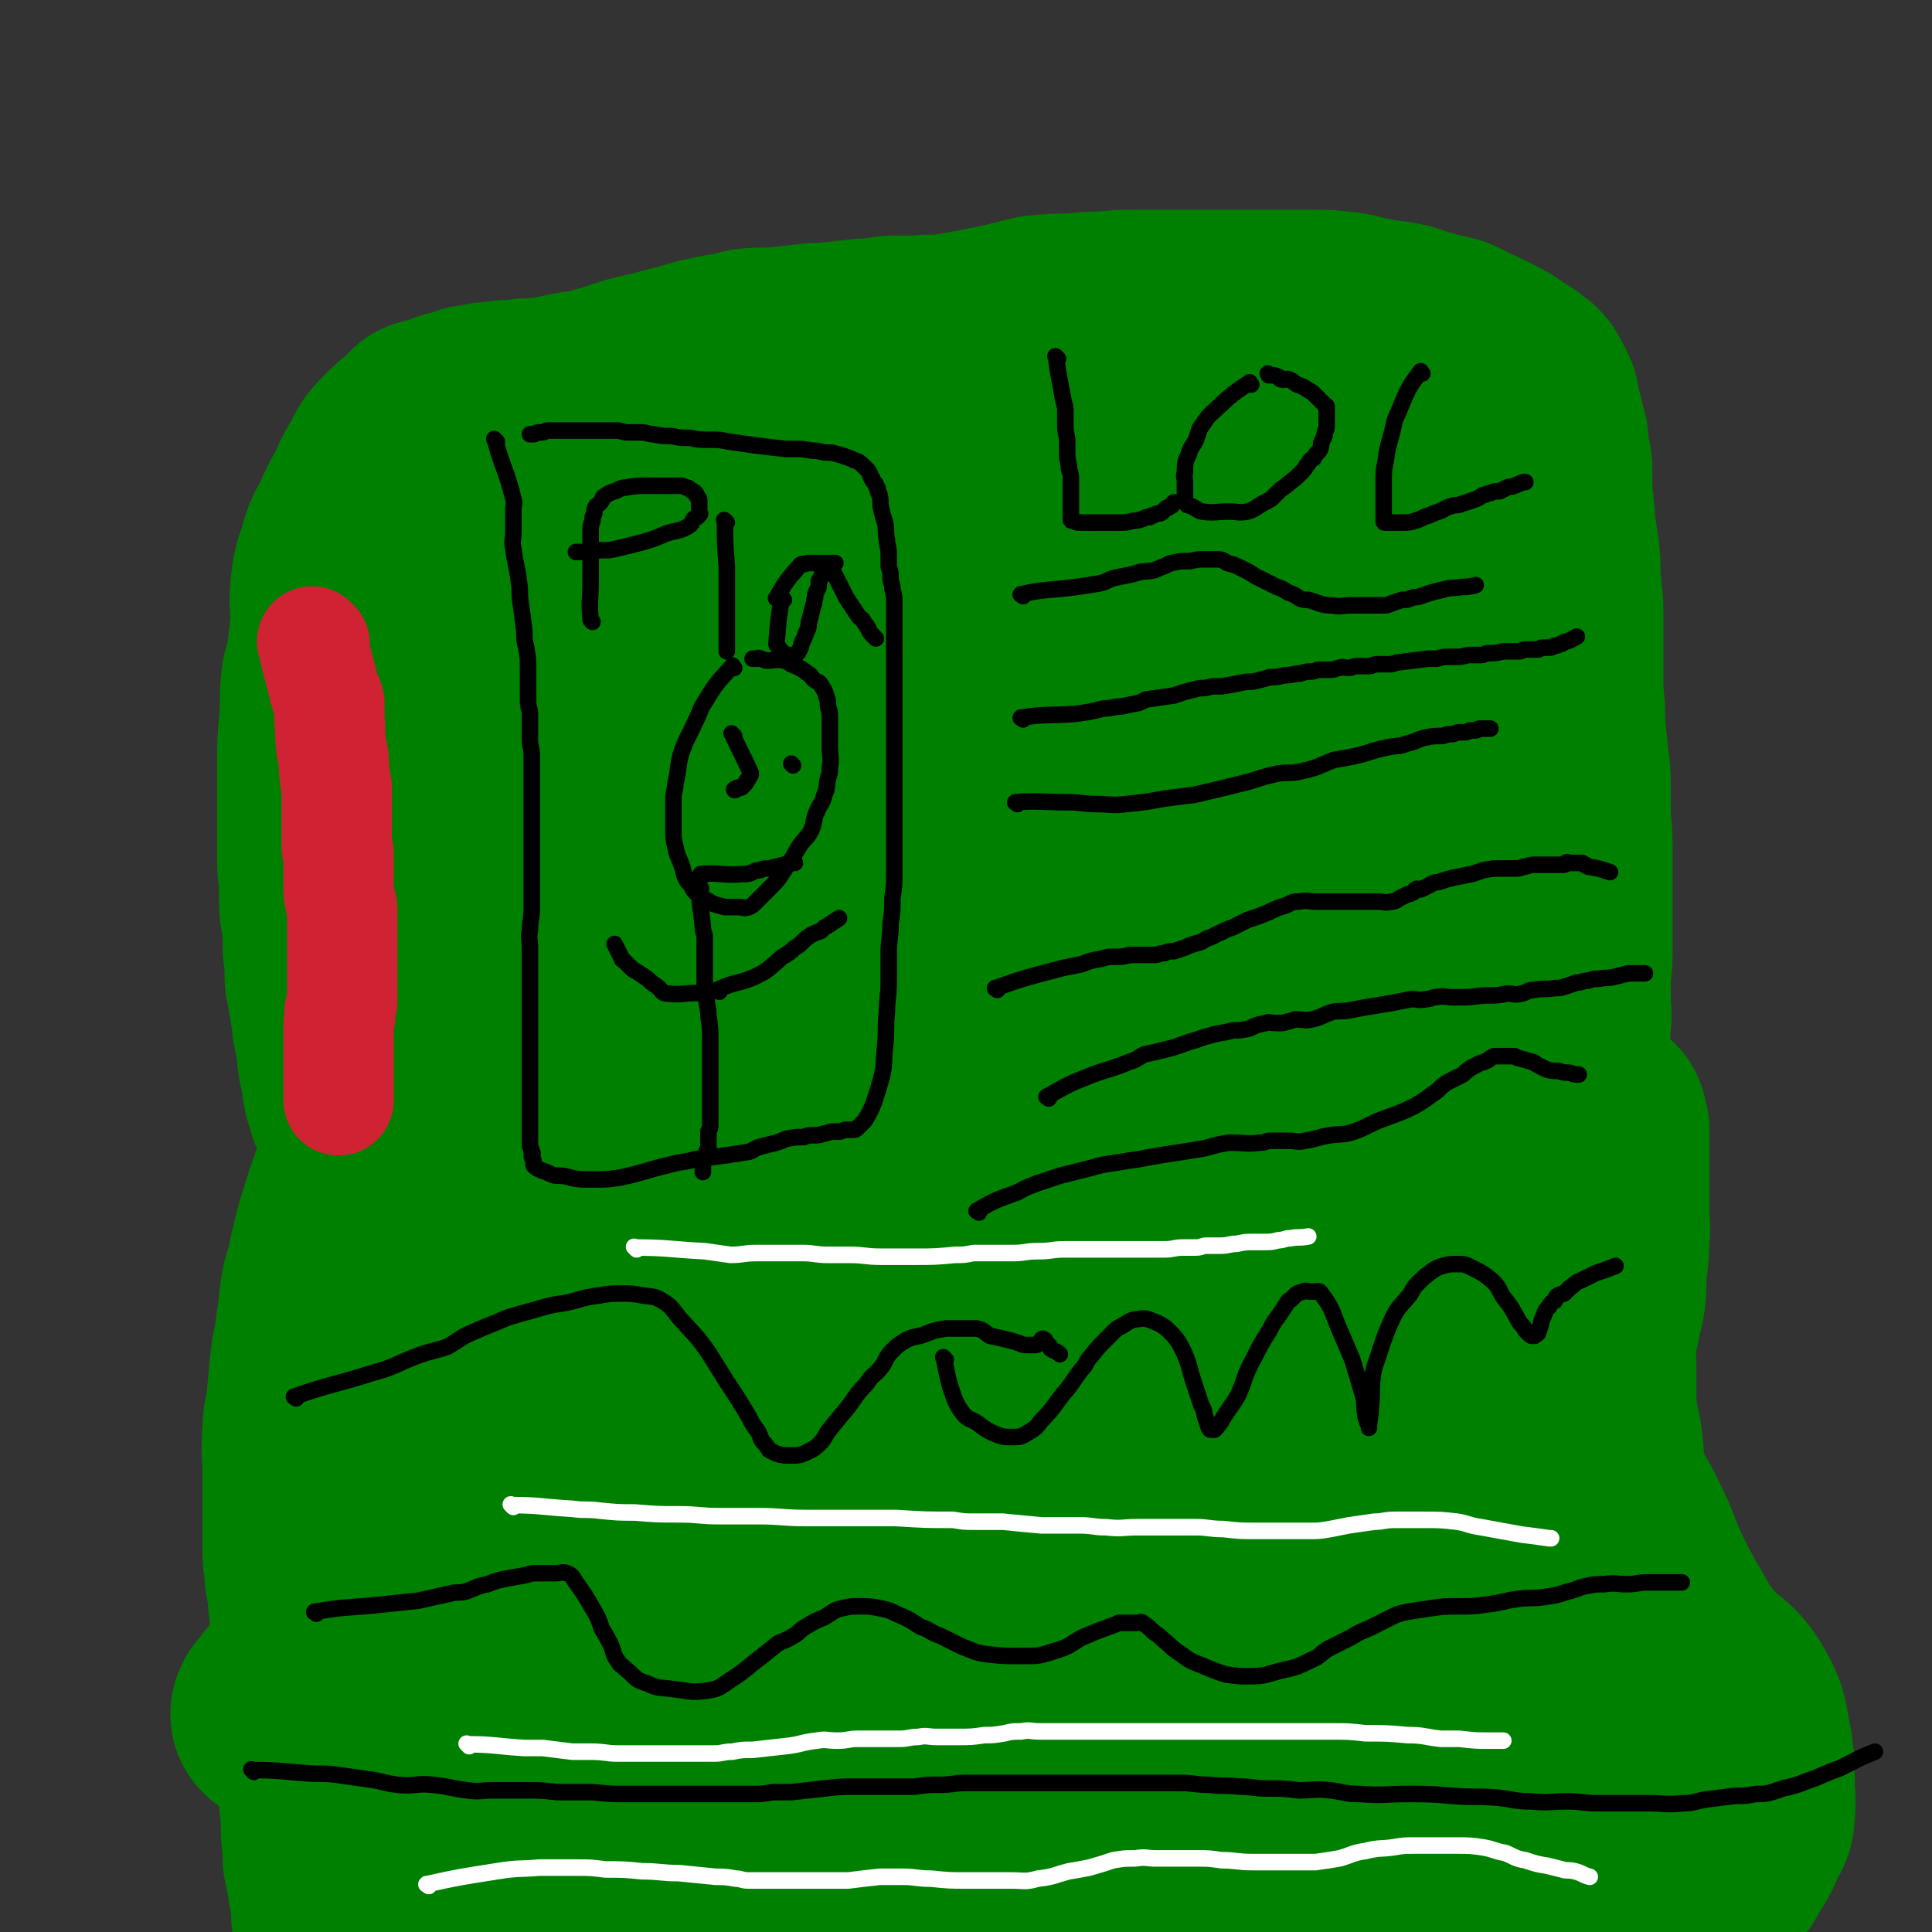
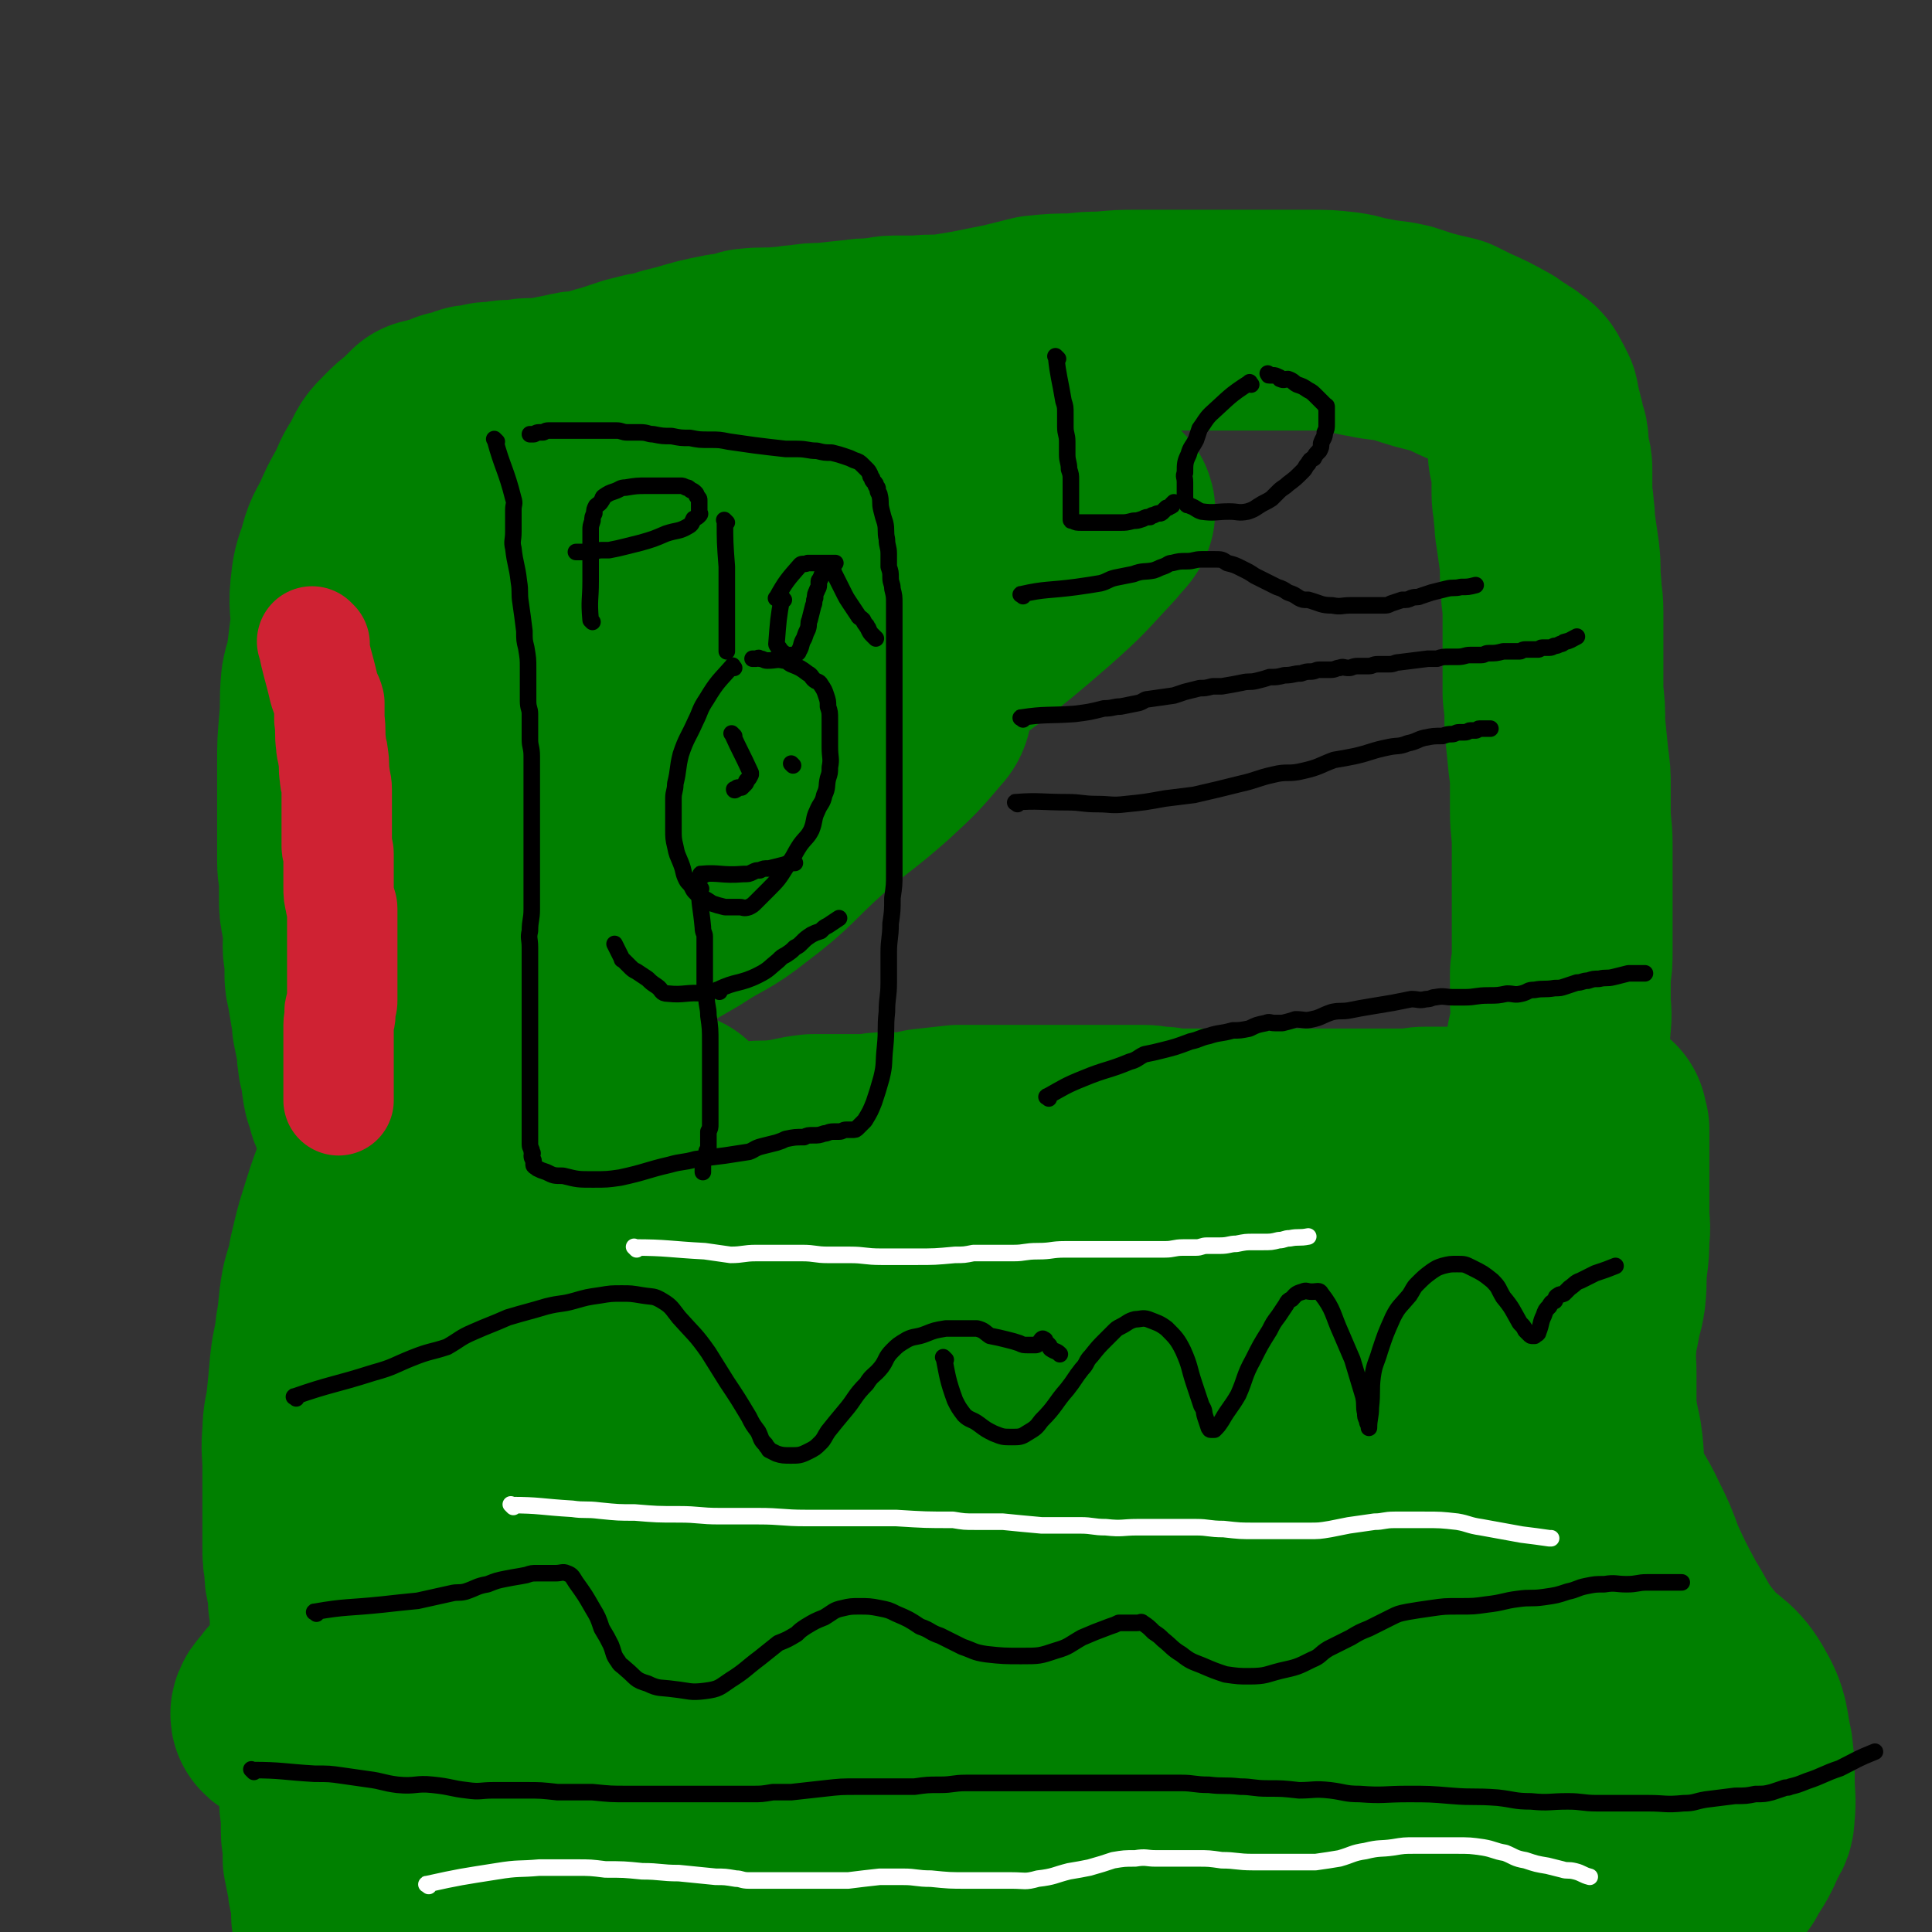
<svg xmlns="http://www.w3.org/2000/svg" viewBox="0 0 1050 1050" version="1.1">
  <rect x="0" y="0" width="1050" height="1050" fill="#333333" stroke="none" />
  <g fill="none" stroke="#008000" stroke-width="120" stroke-linecap="round" stroke-linejoin="round">
    <path d="M236,631c-1,-1 -2,-1 -1,-1 13,-1 14,0 28,0 8,0 8,0 15,0 7,0 7,-1 14,-1 5,0 5,0 9,0 7,0 7,0 13,0 5,0 5,0 11,0 9,0 9,0 17,0 7,0 7,0 13,0 7,0 7,0 13,0 8,0 8,-1 16,-1 7,-1 7,0 14,0 5,0 5,-2 10,-2 8,-1 8,0 16,-1 9,-1 9,-2 18,-3 5,0 5,0 11,0 8,0 8,0 17,0 5,0 5,-1 11,-1 5,0 5,0 11,0 6,0 6,-1 11,-2 9,-1 9,-1 18,-2 7,0 7,0 13,0 5,0 5,0 10,0 5,0 5,0 11,0 5,0 5,0 11,0 5,0 5,0 11,0 5,0 5,0 10,0 7,0 7,0 13,0 3,0 3,0 5,0 5,0 5,0 9,0 4,0 4,0 7,0 5,0 5,1 11,1 4,1 4,1 8,1 5,0 5,0 11,0 6,0 6,0 11,0 6,0 6,0 12,0 4,0 4,0 9,0 7,0 7,0 14,0 5,0 5,0 9,0 8,0 8,0 15,0 4,0 4,0 8,0 4,0 4,0 9,0 6,0 6,0 11,0 5,0 5,0 9,0 3,0 3,0 6,0 2,0 2,0 4,0 3,0 3,-1 6,-1 2,0 2,0 4,0 2,0 2,0 3,0 2,0 2,0 4,0 2,0 2,0 4,0 3,0 3,0 5,0 3,0 3,-1 5,-1 2,-1 2,0 3,0 2,0 2,0 3,0 1,0 2,0 3,0 2,0 2,-1 3,-1 2,0 2,0 4,-1 1,0 1,0 3,0 1,0 1,0 3,-1 1,0 1,0 1,-1 2,-1 2,-1 3,-2 1,-1 1,-1 2,-2 1,-1 1,-1 2,-1 1,-2 2,-2 3,-4 2,-2 2,-3 3,-5 3,-6 3,-6 5,-12 3,-5 3,-5 5,-10 1,-5 0,-5 1,-10 1,-5 2,-5 2,-10 1,-7 0,-7 0,-14 0,-7 0,-7 0,-14 1,-6 1,-6 1,-13 0,-11 0,-11 0,-22 0,-9 0,-9 0,-18 0,-8 0,-8 0,-17 0,-9 -1,-9 -1,-18 0,-7 0,-7 0,-14 0,-6 0,-6 -1,-13 -1,-10 -1,-10 -2,-20 0,-9 0,-9 -1,-17 0,-8 0,-8 0,-16 0,-4 0,-4 0,-7 0,-6 0,-6 0,-12 0,-5 0,-5 0,-10 0,-7 -1,-6 -1,-13 -1,-9 0,-9 -1,-17 -1,-7 -1,-7 -2,-14 -1,-5 0,-5 -1,-10 0,-5 -1,-5 -1,-10 0,-4 0,-4 0,-8 0,-2 0,-2 0,-4 0,-3 0,-3 -1,-6 0,-2 -1,-2 -1,-4 0,-2 0,-2 0,-4 0,-3 0,-3 -1,-5 -1,-3 -1,-3 -1,-5 -1,-2 -1,-2 -1,-4 -1,-2 -1,-2 -1,-4 -1,-1 -1,-1 -1,-2 0,-2 0,-2 0,-3 0,-1 -1,-1 -1,-2 -1,-1 0,-1 -1,-2 -1,-2 -1,-1 -1,-2 -1,-2 -1,-2 -2,-3 -1,-1 -2,-1 -3,-2 -2,-2 -2,-2 -5,-3 -3,-2 -2,-2 -5,-4 -9,-5 -9,-5 -18,-9 -4,-2 -4,-2 -8,-4 -13,-3 -13,-3 -25,-7 -9,-2 -9,-1 -18,-3 -7,-1 -7,-2 -14,-3 -9,-1 -9,-1 -19,-1 -13,0 -13,0 -26,0 -12,0 -12,0 -24,0 -11,0 -11,0 -23,0 -10,0 -10,0 -20,0 -9,0 -9,0 -19,1 -7,0 -7,0 -15,1 -10,0 -10,0 -20,1 -4,1 -4,1 -8,2 -4,1 -4,1 -8,2 -10,2 -10,2 -20,4 -6,1 -6,1 -12,2 -8,1 -8,0 -17,1 -6,0 -6,0 -13,0 -4,0 -4,1 -8,1 -6,1 -6,0 -11,1 -10,1 -10,1 -19,2 -6,0 -6,0 -12,1 -5,0 -5,1 -10,1 -10,1 -10,0 -19,1 -3,1 -3,1 -7,2 -3,1 -3,0 -7,1 -10,2 -10,2 -20,5 -4,1 -4,1 -8,2 -6,2 -6,2 -12,3 -4,1 -4,1 -8,2 -6,2 -6,2 -12,4 -4,1 -4,1 -7,2 -4,1 -4,1 -8,2 -4,0 -4,0 -8,1 -5,1 -5,1 -10,2 -3,1 -3,1 -6,1 -3,0 -3,0 -6,0 -4,0 -3,1 -7,2 -2,0 -2,-1 -5,-1 -2,0 -2,1 -4,1 -3,0 -3,0 -5,0 -3,0 -3,1 -6,2 -3,0 -3,-1 -5,0 -3,1 -3,2 -6,2 -2,1 -2,0 -4,1 -2,1 -2,1 -4,2 -3,1 -3,1 -5,1 -2,1 -2,1 -4,1 -1,1 -1,1 -2,2 -2,2 -2,2 -4,4 -4,3 -4,3 -8,7 -5,5 -5,5 -8,12 -5,7 -4,7 -8,15 -4,7 -4,7 -7,14 -4,8 -5,8 -7,17 -3,8 -3,8 -4,17 -1,10 1,10 0,21 -1,8 -1,8 -2,16 -1,7 -2,7 -3,13 -1,11 0,11 -1,22 -1,11 -1,11 -1,22 0,8 0,8 0,16 0,6 0,6 0,11 0,6 0,6 0,12 0,7 0,7 0,14 0,6 1,6 1,12 0,4 0,4 0,8 0,5 0,5 1,10 1,6 1,6 2,12 0,2 -1,2 -1,4 0,4 1,4 1,8 0,3 0,3 0,7 0,3 0,3 1,7 1,6 1,6 2,12 1,4 1,4 1,8 1,5 1,5 2,10 1,4 0,4 1,8 0,4 1,4 2,9 0,4 0,4 1,9 1,2 2,2 2,4 1,1 0,1 0,2 0,2 1,2 2,4 1,1 1,1 2,2 0,1 0,1 1,2 1,1 1,1 2,2 1,1 1,1 2,1 2,0 3,1 5,1 8,-1 9,0 15,-3 11,-6 11,-8 21,-16 17,-15 17,-15 33,-30 13,-13 12,-14 25,-27 11,-11 11,-11 22,-22 14,-12 14,-12 28,-23 16,-13 16,-12 32,-25 15,-11 15,-11 30,-22 17,-12 16,-12 34,-25 7,-5 7,-5 14,-10 6,-4 6,-4 12,-8 5,-4 5,-4 11,-9 2,-2 2,-2 5,-4 3,-1 3,0 5,-1 2,-1 1,-1 2,-2 2,-1 2,-1 3,-2 1,0 2,-1 1,0 0,3 0,4 -2,6 -11,13 -11,13 -24,25 -17,15 -18,14 -35,29 -19,17 -18,19 -38,34 -15,12 -16,10 -31,20 -12,7 -12,7 -25,14 -8,4 -8,4 -17,9 -6,3 -6,3 -13,6 -3,1 -3,1 -7,2 -3,1 -3,1 -7,2 -2,1 -2,0 -4,1 -1,0 -1,1 -2,1 -2,0 -2,0 -4,0 -1,0 -1,1 -1,0 -1,-5 -2,-6 0,-11 8,-19 8,-20 20,-38 8,-14 8,-14 19,-25 25,-24 26,-23 53,-45 26,-23 26,-23 54,-45 24,-19 23,-20 49,-36 39,-24 40,-23 81,-45 8,-4 8,-3 17,-5 8,-2 12,-5 16,-3 2,1 -3,5 -6,9 -15,16 -14,16 -31,31 -31,27 -32,26 -65,51 -28,21 -29,21 -59,41 -25,17 -25,17 -51,33 -24,14 -25,13 -49,26 -15,8 -15,8 -30,16 -5,3 -5,3 -11,5 -4,1 -5,1 -9,2 -2,0 -3,2 -4,0 -2,-4 -2,-6 0,-11 9,-21 10,-21 23,-40 17,-25 17,-25 36,-48 21,-25 22,-25 46,-48 15,-16 15,-17 32,-31 18,-14 20,-13 38,-27 15,-10 14,-11 28,-21 7,-5 7,-5 15,-8 8,-4 9,-4 17,-6 4,-1 6,-3 8,-1 2,5 4,9 0,16 -10,23 -12,23 -28,44 -16,22 -16,23 -36,43 -19,19 -20,18 -41,35 -21,17 -21,17 -44,33 -16,11 -17,10 -34,20 -9,6 -9,6 -19,11 -7,3 -7,3 -14,4 -4,1 -5,1 -7,0 -2,-1 -3,-2 -2,-4 5,-19 5,-20 14,-39 13,-27 12,-28 30,-51 19,-25 21,-24 43,-46 22,-20 22,-19 45,-38 13,-12 13,-11 27,-22 12,-9 11,-9 23,-17 6,-4 6,-3 12,-6 4,-2 4,-2 7,-3 1,-1 3,-1 3,0 0,7 1,9 -3,17 -13,26 -12,28 -31,51 -21,26 -24,23 -48,46 -20,20 -19,22 -40,41 -18,16 -18,17 -38,30 -21,14 -21,14 -44,25 -8,4 -8,3 -16,5 -8,3 -8,3 -16,4 -4,0 -6,2 -8,-1 -5,-8 -6,-10 -7,-21 -3,-16 -4,-17 -2,-33 3,-24 2,-25 11,-47 6,-17 8,-17 19,-31 15,-21 16,-20 34,-40 8,-8 8,-8 17,-16 9,-8 9,-9 20,-16 8,-5 9,-5 18,-7 5,-1 7,-1 10,2 5,4 4,6 7,11 1,2 1,2 2,4 " />
-     <path d="M218,449c-1,-1 -1,-1 -1,-1 -5,-28 -14,-30 -9,-56 5,-26 13,-25 28,-47 11,-15 12,-15 25,-28 19,-19 19,-19 41,-36 13,-10 14,-9 28,-18 12,-7 12,-8 23,-13 8,-4 8,-4 17,-6 7,-2 7,-1 14,-2 3,0 4,-1 6,1 5,3 6,4 7,10 2,13 3,15 -1,28 -6,21 -9,21 -21,41 -8,15 -9,14 -18,29 -8,14 -8,15 -16,29 -6,11 -7,11 -12,21 -4,6 -4,6 -7,12 -1,2 -1,2 -1,4 -1,1 -1,1 -1,1 0,1 0,1 1,1 22,-12 23,-10 43,-25 25,-18 22,-22 47,-40 24,-17 24,-16 50,-29 19,-9 20,-7 40,-14 10,-4 10,-5 20,-6 10,-2 10,-1 20,-2 3,0 3,0 6,0 1,0 1,0 1,1 -4,21 1,24 -9,42 -12,26 -17,24 -35,47 -18,23 -18,23 -36,45 -16,19 -16,18 -32,37 -10,12 -10,12 -20,24 -9,10 -9,9 -19,19 -4,4 -4,4 -8,8 -3,3 -3,3 -5,5 -1,1 -1,1 -2,3 0,0 0,1 0,1 27,-12 27,-13 55,-26 22,-10 22,-9 44,-19 19,-9 19,-10 38,-19 13,-7 14,-6 28,-13 11,-5 11,-6 22,-11 4,-2 4,-2 9,-3 2,-1 2,-1 4,-1 0,0 1,0 1,0 -3,5 -2,6 -6,10 -15,17 -14,18 -31,34 -16,14 -17,13 -35,26 -14,11 -14,11 -28,22 -14,10 -13,11 -28,21 -7,4 -8,4 -15,8 -4,3 -4,3 -8,5 -2,1 -2,1 -4,2 -1,0 -2,0 -1,0 18,-16 19,-18 39,-33 29,-21 30,-20 60,-39 17,-11 17,-10 34,-20 15,-8 15,-8 30,-16 5,-3 6,-3 10,-5 4,-2 3,-3 7,-4 1,-1 4,-2 3,-1 -13,16 -13,20 -31,35 -20,17 -23,13 -45,28 -13,9 -13,10 -25,21 -8,6 -8,5 -16,12 -5,5 -4,5 -9,11 -3,2 -3,2 -5,4 -1,1 -3,2 -2,2 2,0 4,-1 7,-2 22,-11 21,-11 43,-22 33,-18 33,-18 66,-35 23,-12 24,-10 47,-22 19,-9 19,-9 38,-18 8,-4 8,-4 16,-7 4,-1 4,-1 8,-2 1,-1 2,0 3,-1 0,0 0,-2 -1,-1 -9,7 -9,9 -19,17 -16,13 -16,13 -32,24 -22,14 -22,13 -44,27 -10,7 -10,7 -19,15 -3,2 -3,3 -6,6 -2,2 -1,2 -3,4 -1,1 -3,3 -2,2 21,-5 24,-4 47,-13 27,-11 26,-13 52,-27 15,-9 14,-9 29,-18 9,-5 9,-6 18,-10 7,-4 7,-3 14,-6 3,-2 2,-2 5,-3 1,-1 3,-1 2,0 -11,12 -12,13 -26,24 -21,18 -23,16 -45,33 -1,1 0,2 -1,3 -4,4 -4,3 -8,7 -3,3 -3,3 -5,6 0,1 -2,3 0,3 13,-3 16,-3 30,-9 26,-9 25,-11 50,-22 19,-8 19,-7 38,-16 7,-3 7,-4 15,-8 4,-2 4,-2 9,-4 2,-1 2,-1 4,-2 1,0 2,0 1,0 0,1 -1,2 -3,3 -21,14 -21,14 -42,28 -11,8 -11,7 -22,15 -12,9 -11,10 -24,18 -11,8 -11,8 -23,15 -4,3 -4,2 -8,5 -1,0 -3,2 -2,1 3,-3 5,-5 10,-9 19,-18 18,-20 39,-37 16,-13 17,-11 34,-24 5,-5 4,-6 8,-11 6,-7 6,-7 13,-14 2,-3 2,-3 5,-5 1,-2 1,-2 3,-4 0,-1 1,-2 0,-2 -4,-1 -5,-1 -9,0 -18,5 -18,5 -34,13 -16,8 -15,9 -29,19 -12,7 -12,7 -23,14 -9,6 -9,6 -18,12 -4,2 -4,1 -8,4 -2,1 -2,2 -4,3 0,0 -1,0 -1,-1 1,-8 -1,-10 3,-17 13,-23 15,-22 31,-44 16,-20 16,-20 33,-40 13,-15 14,-14 26,-29 10,-12 10,-13 18,-25 6,-8 5,-8 11,-17 1,-2 1,-2 3,-4 1,-2 3,-4 2,-4 -1,-1 -2,0 -5,1 -14,6 -15,5 -28,13 -23,14 -22,16 -44,32 -22,16 -22,15 -44,30 -13,9 -13,9 -25,18 -7,5 -6,6 -13,10 -6,5 -6,5 -12,8 -2,2 -2,2 -4,3 -1,0 -2,1 -1,0 3,-8 3,-9 9,-17 21,-29 22,-28 45,-57 20,-26 19,-27 41,-52 12,-14 13,-13 27,-27 13,-13 13,-13 27,-26 0,-1 1,0 1,-1 1,-1 2,-2 1,-2 -12,6 -13,7 -26,14 -26,16 -26,16 -51,32 -25,17 -25,17 -49,36 -16,12 -16,12 -32,25 -13,10 -13,11 -25,21 -8,6 -8,6 -15,12 -2,2 -2,2 -4,3 -2,1 -4,3 -4,2 0,0 2,-2 4,-4 22,-24 22,-25 44,-49 26,-26 27,-25 53,-51 21,-20 21,-20 42,-41 19,-19 18,-19 37,-38 3,-3 3,-3 6,-5 1,-1 4,-2 3,-2 -1,0 -4,0 -8,2 -25,17 -25,17 -49,35 -25,18 -24,18 -49,36 -22,16 -22,16 -44,32 -15,12 -15,12 -30,25 -4,4 -4,4 -8,8 -2,3 -2,3 -5,6 -1,1 -2,2 -1,2 2,-1 3,-1 7,-4 31,-21 32,-20 62,-44 26,-20 25,-22 49,-43 15,-13 16,-12 30,-26 8,-8 7,-9 15,-18 4,-4 4,-4 8,-9 2,-2 2,-2 4,-5 0,-1 0,-2 -1,-2 -14,5 -16,5 -30,13 -26,13 -26,13 -50,30 -20,13 -19,15 -37,30 -17,15 -17,16 -34,31 -11,9 -11,8 -22,18 -5,4 -5,5 -9,9 -3,3 -3,3 -5,5 -1,1 -1,2 -1,1 9,-7 10,-8 19,-17 24,-23 23,-23 47,-46 20,-19 20,-19 40,-39 12,-11 11,-11 23,-22 6,-5 6,-5 13,-10 2,-1 2,-1 4,-3 1,-1 2,-2 2,-2 -2,1 -4,2 -6,4 -14,13 -14,14 -27,26 -7,7 -7,6 -14,12 " />
    <path d="M202,634c-1,-1 -1,-2 -1,-1 -7,16 -7,17 -13,36 -2,7 -2,8 -4,16 -1,8 -2,8 -4,16 -2,11 -1,11 -3,22 -1,10 -2,10 -3,19 -1,11 -1,11 -2,21 -1,8 -2,8 -2,16 -1,9 0,9 0,19 0,8 0,8 0,17 0,8 0,8 0,16 0,5 0,5 0,10 0,5 0,5 1,10 0,5 0,5 1,9 1,5 1,5 1,10 1,6 1,6 1,11 0,6 0,6 1,13 0,8 0,8 0,17 0,4 0,4 0,7 0,4 1,4 1,9 1,4 1,4 1,8 0,5 0,5 0,10 0,8 1,8 1,16 0,6 0,6 1,13 0,6 0,6 1,12 0,4 0,4 0,9 0,4 1,4 1,8 0,3 0,4 0,7 1,5 1,5 2,10 1,3 0,3 1,6 1,5 1,5 2,9 0,4 -1,4 0,8 1,5 2,4 3,9 1,4 1,4 2,7 1,4 1,4 3,7 1,2 1,2 2,4 2,2 2,2 4,3 7,5 6,6 14,10 10,5 10,5 21,8 10,2 10,2 20,2 15,1 15,1 30,-1 11,-1 11,-1 22,-3 14,-3 14,-3 28,-6 15,-4 15,-6 30,-9 8,-2 8,-1 17,-3 8,-1 8,-1 16,-3 6,-1 6,-1 12,-3 9,-2 9,-2 18,-5 9,-2 9,-1 17,-3 7,-2 7,-2 14,-4 8,-2 8,-1 17,-2 12,-2 12,-3 24,-5 10,-1 10,-1 20,-3 11,-1 11,0 22,-2 8,0 8,0 16,-1 10,-2 10,-3 20,-5 14,-2 14,-1 28,-2 9,-1 9,-1 18,-2 6,-1 6,-1 13,-1 8,0 8,0 17,-1 7,0 7,-1 15,-2 6,0 6,1 13,0 13,-1 13,-2 26,-3 6,-1 6,-1 13,-1 6,-1 6,-1 12,-1 8,-1 8,-1 15,-2 6,-1 6,-1 13,-1 6,0 6,0 13,0 5,0 5,0 11,0 5,0 5,0 10,0 8,0 8,0 15,0 10,0 10,0 20,0 5,0 5,0 10,0 8,0 8,1 17,1 6,0 6,0 13,0 3,0 3,0 6,0 6,0 6,0 12,0 6,0 6,0 12,-1 4,0 4,0 9,0 5,0 5,0 11,-1 2,0 2,0 4,-1 2,0 2,0 4,-1 1,0 1,0 2,-1 2,0 2,0 4,-2 1,0 1,0 1,-1 6,-9 6,-9 10,-18 2,-4 3,-4 3,-8 1,-9 0,-9 0,-18 0,-8 0,-8 -1,-17 -3,-13 -1,-14 -8,-26 -7,-12 -11,-10 -20,-21 -10,-12 -9,-13 -17,-26 -7,-13 -7,-13 -13,-26 -4,-11 -4,-11 -9,-21 -5,-11 -7,-11 -11,-22 -4,-13 -2,-14 -4,-27 -2,-9 -2,-9 -3,-17 0,-10 0,-10 0,-19 0,-8 -1,-8 0,-15 0,-7 1,-7 2,-13 1,-7 2,-7 3,-14 1,-9 0,-9 1,-17 1,-8 1,-8 1,-15 1,-6 0,-6 0,-12 0,-8 0,-8 0,-17 0,-6 0,-6 0,-11 0,-5 0,-5 0,-9 0,-2 0,-2 0,-5 0,-2 0,-2 0,-4 0,-1 -1,-1 -1,-2 0,-1 0,-1 0,-1 0,-1 0,-2 0,-1 -2,1 -3,1 -4,3 -8,22 -7,23 -15,45 -7,23 -9,23 -16,46 -8,27 -7,28 -15,56 -7,27 -8,27 -15,54 -4,16 -3,16 -6,32 -3,11 -3,11 -6,22 -2,11 -2,11 -5,22 -2,9 -2,10 -4,19 -2,7 -2,7 -4,14 -1,4 -1,4 -3,8 -1,2 -1,1 -2,3 0,2 0,2 -1,3 0,1 0,1 -1,1 -4,2 -5,2 -9,2 -4,0 -5,1 -8,-1 -8,-5 -9,-5 -14,-13 -8,-12 -9,-12 -14,-26 -6,-19 -6,-19 -9,-39 -2,-22 -2,-23 -1,-45 2,-30 1,-30 9,-59 7,-27 8,-27 20,-52 8,-15 8,-16 18,-29 6,-8 7,-7 15,-12 8,-5 8,-6 17,-9 6,-3 7,-2 14,-2 5,0 6,-2 11,0 7,3 8,4 13,10 8,11 10,11 14,24 7,29 5,30 7,60 2,23 1,23 -1,47 -1,23 -2,23 -6,47 -2,11 -3,11 -6,22 -3,11 -3,11 -6,22 -2,7 -3,7 -4,14 -2,5 -1,5 -2,9 -1,3 -2,3 -3,6 -1,2 0,3 -1,5 0,1 -1,1 -1,2 0,0 0,0 0,1 0,2 -1,4 -1,3 -3,-14 -4,-17 -5,-33 -1,-15 -1,-16 0,-31 1,-11 1,-11 5,-22 3,-9 4,-8 8,-17 2,-4 1,-5 3,-9 2,-3 3,-2 5,-5 1,-1 0,-2 2,-3 1,-1 1,-1 3,-1 4,-1 5,-3 8,-1 8,7 9,8 14,19 7,15 8,15 11,32 3,18 1,18 1,36 0,10 1,10 0,20 -1,8 -1,8 -3,16 -2,6 -1,7 -5,12 -2,4 -2,4 -6,7 -10,6 -9,8 -20,12 -15,5 -16,4 -31,5 -10,1 -10,1 -19,-1 -12,-3 -13,-2 -24,-8 -11,-6 -12,-7 -20,-16 -12,-14 -14,-14 -22,-30 -8,-18 -7,-20 -9,-39 -3,-19 -4,-19 -1,-37 2,-20 4,-20 11,-38 9,-21 8,-22 20,-41 7,-10 9,-9 17,-18 6,-7 6,-7 12,-14 3,-3 3,-4 6,-6 5,-3 5,-3 10,-5 1,-1 1,-1 2,-1 1,0 2,-1 2,0 -9,18 -8,20 -19,38 -18,31 -18,31 -39,61 -18,23 -18,22 -38,44 -23,25 -23,25 -47,49 -24,25 -24,25 -49,48 -4,5 -5,5 -10,8 -3,2 -6,7 -6,4 1,-23 0,-29 9,-56 13,-38 16,-38 34,-74 20,-39 20,-39 44,-75 31,-47 31,-47 66,-92 4,-5 5,-4 11,-8 4,-3 5,-6 7,-6 1,0 0,3 -1,5 -17,26 -17,26 -34,52 -26,38 -26,37 -51,75 -23,34 -20,36 -45,68 -38,52 -39,51 -80,100 -7,9 -8,8 -15,16 -7,7 -7,8 -14,14 -1,1 -2,0 -2,-1 10,-25 9,-27 23,-51 22,-39 22,-39 49,-75 29,-37 30,-37 63,-70 47,-47 48,-47 98,-91 6,-6 7,-5 14,-9 2,-1 2,-2 4,-3 1,0 2,-1 2,0 -14,17 -14,18 -30,35 -33,32 -34,30 -67,62 -32,31 -31,32 -63,63 -33,32 -33,32 -67,63 -23,21 -24,20 -48,40 -19,15 -19,15 -38,31 -8,6 -8,6 -16,12 -2,1 -4,2 -4,1 11,-13 12,-16 26,-30 29,-28 28,-29 60,-53 38,-30 38,-31 80,-56 36,-22 36,-22 75,-39 28,-13 29,-12 58,-20 13,-4 13,-2 27,-3 4,-1 4,-1 8,-1 2,0 4,-1 3,0 -11,21 -11,24 -27,44 -22,30 -23,29 -49,57 -27,29 -29,27 -57,56 -22,22 -21,23 -42,46 -10,10 -11,10 -21,20 -6,6 -6,7 -12,13 -3,3 -4,3 -7,7 0,0 -1,1 0,1 14,-4 16,-3 29,-10 31,-15 29,-18 59,-35 28,-16 28,-15 57,-31 23,-12 23,-12 46,-24 2,-1 2,-2 4,-3 3,-2 3,-1 7,-3 1,0 3,-2 2,-1 -14,4 -16,6 -32,11 -39,13 -41,9 -78,26 -37,16 -34,22 -70,39 -33,17 -35,13 -69,30 -28,13 -27,16 -56,30 -16,8 -17,7 -34,13 -9,2 -9,2 -18,4 -3,1 -6,4 -6,1 -5,-14 -8,-18 -4,-35 6,-29 8,-30 24,-56 19,-33 21,-32 47,-61 26,-30 26,-30 55,-57 30,-29 31,-27 62,-54 25,-22 25,-22 51,-43 16,-12 16,-12 32,-24 5,-4 5,-3 10,-7 2,-2 5,-4 3,-3 -35,15 -39,14 -75,34 -41,23 -40,26 -79,51 -36,24 -37,23 -71,48 -67,47 -66,47 -131,97 -7,5 -6,5 -12,11 -6,6 -11,10 -13,13 -1,1 4,-3 7,-6 23,-23 22,-24 46,-46 35,-32 35,-32 72,-62 44,-37 44,-37 91,-72 37,-28 38,-27 76,-55 24,-17 25,-17 48,-35 9,-7 19,-15 18,-15 -1,0 -11,7 -21,14 -36,28 -34,30 -70,57 -44,32 -46,29 -90,61 -43,32 -43,32 -85,66 -58,47 -57,48 -115,96 -5,5 -6,5 -11,10 -2,1 -5,4 -4,3 7,-9 9,-12 19,-23 26,-28 26,-28 53,-54 37,-34 39,-33 77,-67 38,-34 37,-35 76,-69 32,-27 33,-26 66,-52 16,-13 16,-12 32,-24 4,-3 4,-4 8,-7 1,-1 3,-2 2,-2 -16,6 -20,4 -37,14 -39,21 -39,22 -74,48 -42,30 -41,32 -82,64 -36,29 -37,28 -73,57 -28,23 -28,23 -54,47 -12,11 -11,12 -22,25 -4,5 -4,5 -8,11 -2,2 -4,6 -3,5 5,0 9,-2 16,-7 24,-15 25,-14 47,-31 39,-29 38,-31 75,-62 45,-38 45,-37 90,-76 37,-32 37,-33 73,-66 17,-16 16,-16 33,-32 4,-4 4,-3 8,-7 0,0 1,-1 0,-1 -20,9 -22,8 -42,20 -46,26 -47,26 -90,57 -44,33 -42,34 -83,70 -40,35 -39,35 -78,72 -42,40 -42,40 -84,82 -4,4 -4,4 -8,9 -2,3 -6,7 -4,6 21,-19 26,-23 50,-47 31,-30 32,-29 61,-60 29,-31 28,-32 56,-65 24,-28 25,-28 48,-57 30,-37 31,-37 59,-75 4,-6 3,-6 4,-13 1,-2 3,-4 1,-6 -5,-2 -7,-4 -14,-2 -24,6 -26,5 -47,18 -32,19 -31,22 -59,45 -26,21 -26,22 -50,45 -18,18 -17,19 -34,38 -8,9 -9,9 -17,18 -4,4 -3,4 -7,8 -2,2 -2,2 -4,4 -1,1 -2,3 -1,2 23,-15 26,-15 50,-34 36,-28 34,-29 69,-58 34,-28 34,-27 67,-55 24,-20 23,-21 47,-41 10,-9 10,-9 21,-18 4,-4 5,-4 8,-7 1,-1 0,-1 -1,-1 -26,15 -27,14 -52,32 -40,28 -39,30 -78,59 -44,33 -46,31 -88,66 -59,49 -57,51 -114,103 -7,6 -7,7 -13,13 -2,3 -2,3 -4,5 -1,1 -2,3 -1,3 9,-7 10,-9 20,-17 36,-32 36,-31 71,-63 33,-30 32,-31 64,-61 28,-26 29,-26 57,-52 22,-20 23,-19 44,-39 11,-10 10,-11 20,-21 3,-5 4,-5 7,-9 2,-2 4,-3 3,-5 -1,-1 -4,-2 -8,-1 -25,9 -27,8 -51,21 -26,15 -26,16 -50,35 -30,24 -29,25 -58,51 -14,14 -14,14 -28,28 -9,8 -9,8 -17,16 -6,6 -6,6 -11,12 -2,2 -2,2 -4,5 0,0 -1,2 0,1 14,-11 15,-12 29,-25 29,-27 28,-27 57,-55 24,-23 24,-24 48,-47 17,-17 17,-17 34,-33 7,-7 7,-7 15,-14 2,-3 2,-3 4,-5 2,-3 3,-3 3,-5 0,-1 -2,-2 -3,-1 -20,9 -21,8 -40,20 -22,15 -21,17 -41,34 -22,19 -22,19 -42,38 -11,11 -11,11 -22,23 -6,6 -6,6 -12,12 -3,3 -3,3 -6,6 -1,1 -1,1 -2,2 0,1 0,2 0,2 11,-12 11,-13 23,-25 19,-19 21,-18 39,-38 18,-19 17,-20 33,-41 9,-10 8,-10 17,-21 5,-7 6,-6 11,-13 2,-3 2,-4 4,-7 0,-1 -1,-1 -1,-1 -20,9 -22,7 -41,19 -30,20 -29,23 -57,46 -27,22 -27,22 -54,45 -11,9 -11,9 -21,19 -5,4 -5,4 -10,9 -1,1 -1,3 -2,4 -1,0 -2,-1 -1,-1 18,-17 19,-17 38,-35 27,-24 27,-24 54,-49 26,-24 26,-24 52,-47 15,-14 15,-14 30,-26 4,-4 5,-3 9,-7 3,-2 3,-2 5,-4 1,-1 1,-1 2,-1 1,-1 2,-2 2,-1 -1,0 -2,0 -3,1 -5,4 -6,4 -10,9 -13,18 -12,19 -24,37 -8,13 -7,14 -16,27 -14,22 -17,21 -30,44 -10,19 -7,21 -16,40 -5,13 -7,12 -13,24 -4,9 -4,9 -8,17 -4,9 -3,9 -7,18 -1,3 -1,2 -3,5 0,1 0,1 -1,3 -1,1 -1,1 -1,1 -1,1 -1,-1 0,-1 11,-13 13,-12 23,-26 14,-21 11,-23 25,-45 8,-12 9,-11 17,-23 6,-8 5,-9 11,-17 3,-5 4,-5 7,-10 1,-2 1,-2 3,-4 1,-1 1,-1 2,-2 0,0 0,-1 1,-1 1,-1 1,0 1,0 -1,16 -2,16 -3,33 0,14 1,14 1,28 " />
  </g>
  <g fill="none" stroke="#000000" stroke-width="9" stroke-linecap="round" stroke-linejoin="round">
    <path d="M270,240c-1,-1 -2,-2 -1,-1 4,15 6,16 10,32 1,3 0,3 0,6 0,6 0,6 0,12 0,5 -1,5 0,9 1,9 2,9 3,18 1,6 0,6 1,12 1,7 1,7 2,15 0,5 0,5 1,9 1,6 1,6 1,11 0,4 0,4 0,9 0,5 0,5 0,9 0,4 1,4 1,7 0,7 0,7 0,14 0,4 1,4 1,9 0,6 0,6 0,12 0,6 0,6 0,11 0,6 0,6 0,11 0,9 0,9 0,17 0,5 0,5 0,9 0,7 0,7 0,13 0,5 0,5 0,10 0,6 -1,6 -1,12 -1,4 0,4 0,9 0,8 0,8 0,16 0,5 0,5 0,9 0,6 0,6 0,13 0,7 0,7 0,14 0,5 0,5 0,11 0,5 0,5 0,10 0,3 0,3 0,6 0,5 0,5 0,10 0,5 0,5 0,9 0,2 0,2 0,5 0,2 0,2 0,4 0,2 1,2 1,4 1,1 0,1 0,2 0,2 1,2 1,3 0,1 0,1 0,2 0,1 1,1 2,2 2,1 2,1 5,2 4,2 4,2 9,2 8,2 8,2 16,2 8,0 8,0 15,-1 14,-3 14,-4 27,-7 7,-2 7,-1 14,-3 8,-1 8,-1 16,-2 6,-1 7,-1 13,-2 3,-1 3,-2 7,-3 4,-1 4,-1 8,-2 3,-1 3,-1 5,-2 5,-1 5,-1 10,-1 2,-1 2,-1 5,-1 3,0 3,0 6,-1 2,0 2,-1 5,-1 1,0 1,0 3,0 2,0 2,-1 4,-1 1,0 1,0 2,0 0,0 1,0 1,0 2,0 2,0 3,-1 1,-1 1,-1 1,-1 2,-2 2,-2 3,-3 3,-5 3,-5 5,-10 2,-6 2,-6 4,-13 2,-8 1,-8 2,-17 1,-10 0,-10 1,-19 0,-8 1,-8 1,-16 0,-8 0,-8 0,-16 0,-8 1,-8 1,-16 1,-7 1,-7 1,-14 1,-7 1,-7 1,-13 0,-8 0,-8 0,-16 0,-7 0,-7 0,-14 0,-5 0,-5 0,-10 0,-8 0,-8 0,-17 0,-4 0,-4 0,-8 0,-9 0,-9 0,-19 0,-8 0,-8 0,-16 0,-8 0,-8 0,-15 0,-4 0,-4 0,-8 0,-4 0,-4 0,-8 0,-8 0,-8 0,-16 0,-4 0,-4 -1,-8 0,-3 -1,-3 -1,-6 0,-3 0,-3 -1,-6 0,-3 0,-3 0,-7 0,-4 -1,-4 -1,-8 -1,-4 0,-5 -1,-9 -1,-3 -1,-3 -2,-7 -1,-4 0,-4 -1,-8 0,-1 -1,-1 -1,-3 0,-1 0,-1 -1,-2 0,-1 0,-1 -1,-2 -1,-1 -1,-1 -1,-2 -1,-1 -1,-1 -1,-2 -1,-2 -1,-2 -2,-3 -1,-1 -1,-1 -2,-2 -2,-2 -2,-2 -5,-3 -2,-1 -2,-1 -5,-2 -3,-1 -3,-1 -7,-2 -4,0 -4,0 -8,-1 -5,0 -5,-1 -11,-1 -3,0 -3,0 -6,0 -9,-1 -9,-1 -17,-2 -7,-1 -7,-1 -14,-2 -5,-1 -5,-1 -10,-1 -6,0 -6,0 -11,-1 -5,0 -5,0 -10,-1 -5,0 -5,0 -10,-1 -3,0 -3,-1 -7,-1 -3,0 -3,0 -7,0 -3,0 -3,-1 -6,-1 -7,0 -7,0 -14,0 -3,0 -3,0 -5,0 -5,0 -5,0 -9,0 -2,0 -2,0 -5,0 -1,0 -1,0 -2,0 -1,0 -1,0 -2,0 -2,0 -2,1 -3,1 -1,0 -1,0 -2,0 -2,0 -2,1 -3,1 -1,0 -1,0 -2,0 0,0 0,0 0,0 " />
    <path d="M399,363c-1,-1 -1,-2 -1,-1 -7,8 -8,8 -14,18 -4,6 -3,6 -6,12 -4,9 -5,9 -8,18 -2,8 -1,8 -3,16 0,4 -1,4 -1,8 0,9 0,9 0,17 0,4 0,5 1,9 1,5 1,4 3,9 2,5 1,5 3,9 1,2 2,2 3,4 1,2 1,2 2,3 2,2 2,2 4,3 2,1 2,1 5,3 3,1 3,1 7,2 4,0 4,0 8,0 2,0 2,1 5,0 2,-1 2,-1 4,-3 3,-3 3,-3 6,-6 6,-6 6,-6 11,-14 4,-5 3,-5 7,-11 3,-4 4,-4 6,-8 2,-5 1,-6 3,-10 2,-5 3,-4 4,-9 2,-4 1,-5 2,-9 1,-3 1,-3 1,-6 1,-5 0,-5 0,-11 0,-8 0,-8 0,-15 0,-4 0,-4 -1,-7 0,-3 0,-3 -1,-6 -1,-3 -1,-3 -3,-6 -1,-2 -2,-1 -4,-3 -1,-1 -1,-2 -3,-3 -4,-3 -4,-3 -9,-5 -2,-1 -2,-2 -4,-2 -4,-1 -4,0 -9,0 -2,0 -2,-1 -4,-1 -1,-1 -1,0 -2,0 -1,0 -1,0 -2,0 0,0 0,0 0,0 " />
    <path d="M399,400c-1,-1 -2,-2 -1,-1 4,9 5,10 10,21 0,0 0,1 0,1 -1,2 -1,2 -2,3 -1,1 0,1 -1,2 -1,1 -1,1 -2,2 -1,0 -1,0 -2,0 -1,0 0,1 -1,1 -1,1 -1,0 -1,0 " />
    <path d="M431,416c-1,-1 -1,-1 -1,-1 " />
    <path d="M382,476c-1,-1 -2,-1 -1,-1 10,-1 11,1 23,0 3,0 3,0 5,-1 2,-1 2,-1 4,-1 2,-1 2,-1 5,-1 4,-1 4,-1 8,-2 3,-1 3,-1 6,-1 " />
    <path d="M381,483c-1,-1 -2,-2 -1,-1 0,10 1,11 2,22 0,3 1,3 1,5 0,3 0,3 0,6 0,4 0,4 0,8 0,5 0,5 0,9 0,5 0,5 1,10 0,5 1,5 1,10 1,7 1,7 1,15 0,4 0,4 0,8 0,3 0,3 0,6 0,3 0,3 0,7 0,2 0,2 0,5 0,3 0,3 0,6 0,2 0,2 0,4 0,2 0,2 0,5 0,2 0,2 0,3 0,2 0,2 -1,4 0,1 0,1 0,2 0,2 0,2 0,4 0,2 0,2 0,3 0,1 -1,1 -1,2 0,1 0,1 -1,3 0,1 0,1 0,1 -1,2 -1,2 -1,3 0,1 0,1 0,2 0,1 0,1 0,2 0,0 0,0 0,0 " />
    <path d="M391,539c-1,-1 -2,-1 -1,-1 10,-5 12,-3 22,-8 6,-3 6,-4 11,-8 2,-2 2,-2 4,-3 3,-2 3,-2 5,-4 2,-1 2,-1 4,-3 2,-2 2,-2 5,-4 2,-1 2,-1 5,-2 2,-2 2,-2 4,-3 3,-2 3,-2 6,-4 " />
    <path d="M384,541c-1,-1 -1,-1 -1,-1 -10,-1 -11,1 -20,0 -4,0 -3,-2 -6,-4 -3,-2 -3,-2 -5,-4 -3,-2 -3,-2 -6,-4 -2,-1 -2,-1 -4,-3 -1,-1 -1,-1 -3,-3 -1,-1 -1,0 -1,-1 -2,-4 -2,-4 -4,-8 " />
    <path d="M556,324c-1,-1 -2,-1 -1,-1 13,-3 15,-2 30,-4 7,-1 7,-1 13,-2 4,-1 4,-2 8,-3 5,-1 5,-1 10,-2 5,-2 6,-1 11,-2 3,-1 2,-1 5,-2 3,-1 3,-2 5,-2 4,-1 4,-1 8,-1 4,0 4,-1 8,-1 3,0 3,0 7,0 4,0 4,0 7,2 4,1 4,1 8,3 4,2 4,2 7,4 6,3 6,3 12,6 3,1 3,1 6,3 3,1 3,1 6,3 2,1 2,1 5,1 7,2 7,3 13,3 5,1 5,0 10,0 5,0 5,0 11,0 3,0 3,0 7,0 2,0 2,0 4,-1 3,-1 3,-1 6,-2 3,0 3,0 5,-1 3,-1 3,0 5,-1 3,-1 3,-1 6,-2 4,-1 4,-1 8,-2 4,-1 4,0 8,-1 4,0 4,0 8,-1 " />
    <path d="M553,437c-1,-1 -2,-1 -1,-1 12,-1 14,0 28,0 8,0 8,1 16,1 8,0 8,1 16,0 10,-1 10,-1 21,-3 8,-1 8,-1 16,-2 13,-3 13,-3 25,-6 9,-2 9,-3 18,-5 8,-2 8,0 16,-2 9,-2 9,-3 17,-6 6,-1 6,-1 11,-2 9,-2 9,-3 19,-5 5,-1 5,0 10,-2 5,-1 5,-2 9,-3 5,-1 5,-1 10,-1 3,-1 3,-1 5,-1 2,0 2,-1 4,-1 1,0 1,0 3,0 2,0 2,-1 3,-1 1,0 1,0 3,0 1,0 1,-1 2,-1 3,0 3,0 6,0 " />
    <path d="M556,391c-1,-1 -2,-1 -1,-1 13,-2 15,-1 29,-2 8,-1 8,-1 16,-3 5,0 5,-1 9,-1 5,-1 5,-1 10,-2 3,-1 3,-2 5,-2 7,-1 7,-1 14,-2 3,-1 3,-1 6,-2 4,-1 4,-1 8,-2 3,0 3,0 7,-1 2,0 2,0 5,0 6,-1 6,-1 11,-2 4,-1 4,0 8,-1 4,-1 4,-1 7,-2 4,0 4,0 8,-1 5,0 5,-1 9,-1 3,-1 3,-1 5,-1 3,0 3,-1 5,-1 3,0 3,0 6,0 3,0 3,-1 5,-1 2,-1 2,0 5,0 2,0 2,-1 5,-1 3,0 3,0 6,0 2,0 2,-1 5,-1 3,0 3,0 6,0 3,0 3,-1 5,-1 8,-1 8,-1 16,-2 3,0 3,0 5,0 3,-1 3,-1 7,-1 2,0 2,0 4,0 4,0 4,-1 7,-1 3,0 3,0 6,0 2,0 2,-1 4,-1 4,0 4,0 8,-1 3,0 3,0 5,0 2,0 2,0 4,0 1,0 1,-1 3,-1 2,0 2,0 4,0 1,0 1,0 3,0 1,0 1,-1 2,-1 1,0 1,0 2,0 1,0 1,0 2,0 2,0 2,-1 3,-1 1,0 1,0 3,-1 1,0 1,0 2,-1 4,-1 3,-1 7,-3 " />
-     <path d="M542,538c-1,-1 -2,-1 -1,-1 17,-6 18,-6 37,-11 5,-1 5,-1 10,-2 5,-2 5,-2 11,-3 3,-1 3,-1 7,-1 4,0 4,0 8,-1 3,0 3,0 6,0 3,0 3,0 7,0 3,0 3,-1 6,-1 2,-1 2,-1 5,-1 3,-1 3,-1 6,-2 2,-1 2,-1 5,-2 4,-1 4,-1 7,-3 4,-1 4,-2 7,-3 4,-2 4,-2 7,-3 4,-2 4,-2 8,-4 3,-1 3,-1 6,-2 8,-3 8,-4 15,-6 4,-2 4,-2 7,-2 5,-1 5,0 9,0 4,0 4,0 7,0 4,0 4,0 8,0 4,0 4,0 8,0 3,0 3,0 5,0 3,0 3,0 6,0 3,0 4,1 7,0 3,0 3,-1 5,-2 2,-1 2,-1 4,-2 1,0 1,0 3,-1 1,-1 0,-1 2,-2 1,0 1,1 3,0 2,-1 2,-1 4,-2 3,-2 3,-1 6,-2 3,-1 3,-1 7,-2 5,-1 5,-1 10,-2 3,-1 3,-1 6,-2 5,-1 5,-1 10,-1 4,0 4,0 8,0 3,0 3,-1 5,-1 3,-1 3,-1 7,-1 2,0 2,0 4,0 2,0 2,0 4,0 1,0 1,0 2,0 1,0 1,0 2,0 1,0 1,0 2,0 1,0 0,-1 1,-1 1,-1 1,0 2,0 1,0 1,0 2,0 1,0 1,0 2,0 1,0 1,0 3,0 0,0 0,0 1,1 1,0 1,0 2,1 6,1 6,1 12,3 " />
-     <path d="M532,659c-1,-1 -2,-1 -1,-1 10,-6 11,-6 22,-10 5,-3 6,-3 11,-5 6,-2 6,-2 12,-4 8,-2 8,-2 16,-4 7,-2 7,-2 14,-3 6,-1 6,-1 13,-2 5,-1 5,-1 11,-2 6,-1 6,-1 13,-2 6,-1 6,-1 12,-2 7,-2 7,-2 13,-3 9,0 9,1 17,0 3,0 3,-1 5,-1 5,0 5,0 10,0 5,0 5,1 9,0 7,-1 7,-2 14,-3 7,-1 7,0 13,-2 8,-3 8,-4 16,-7 8,-3 9,-3 17,-7 5,-3 5,-3 9,-6 5,-3 4,-4 9,-7 4,-2 4,-2 8,-4 2,-2 2,-2 5,-4 2,-1 2,-1 4,-2 3,-1 3,-1 5,-2 1,-1 1,-1 3,-2 1,0 1,0 2,0 1,0 1,0 2,0 1,0 1,0 2,0 3,0 3,0 5,0 1,0 1,1 2,1 4,1 4,1 7,2 2,0 2,1 4,2 2,1 2,1 4,2 3,1 3,1 7,1 3,1 3,1 6,1 3,1 3,1 5,1 " />
    <path d="M570,597c-1,-1 -2,-1 -1,-1 9,-5 10,-6 20,-10 12,-5 13,-4 25,-9 4,-1 4,-2 8,-4 5,-1 5,-1 9,-2 8,-2 8,-2 16,-5 5,-1 5,-2 10,-3 6,-2 6,-1 13,-3 4,0 4,0 9,-1 4,-2 4,-2 9,-3 2,-1 2,0 5,0 2,0 2,0 4,0 4,-1 4,-1 7,-2 5,0 5,1 9,0 5,-1 5,-2 11,-4 5,-1 5,0 10,-1 5,-1 5,-1 11,-2 6,-1 6,-1 12,-2 5,-1 5,-1 10,-2 4,0 4,1 8,0 3,0 3,-1 5,-1 5,-1 5,0 10,0 3,0 3,0 6,0 6,0 6,-1 13,-1 5,0 5,0 10,-1 4,0 4,1 8,0 4,-1 3,-2 7,-2 5,-1 5,0 11,-1 3,0 3,0 6,-1 3,-1 3,-1 6,-2 3,0 3,-1 6,-1 3,-1 3,-1 6,-1 4,-1 4,0 8,-1 4,-1 4,-1 8,-2 5,0 5,0 9,0 " />
    <path d="M514,739c-1,-1 -2,-2 -1,-1 2,10 2,12 6,23 2,4 2,4 5,8 3,3 4,2 8,5 4,3 4,3 8,5 5,2 5,2 10,2 4,0 5,0 8,-2 5,-3 5,-3 8,-7 8,-8 7,-9 14,-17 4,-5 4,-6 8,-11 3,-3 2,-4 5,-7 4,-5 4,-5 8,-9 2,-2 2,-2 4,-4 2,-2 2,-2 4,-3 4,-2 4,-3 8,-4 3,0 4,-1 7,0 5,2 6,2 10,5 5,5 6,6 9,12 4,9 3,9 6,18 2,6 2,6 4,12 2,3 1,3 2,6 1,3 1,3 2,6 1,0 0,1 1,1 1,0 1,0 2,0 2,-2 2,-2 4,-5 4,-7 5,-7 9,-14 4,-9 3,-10 8,-19 4,-8 4,-8 9,-16 2,-4 2,-4 5,-8 2,-3 2,-3 4,-6 1,-2 1,-2 3,-3 2,-2 2,-3 6,-4 2,-1 2,0 5,0 3,0 4,-1 5,1 7,9 6,11 11,22 3,7 3,7 6,14 3,10 3,10 6,20 1,5 0,5 1,9 0,2 0,2 1,4 0,2 1,2 1,3 0,0 0,1 0,1 0,-5 1,-6 1,-11 1,-9 0,-9 1,-17 1,-7 2,-7 4,-14 3,-9 3,-9 7,-18 3,-6 4,-6 9,-12 2,-3 2,-4 4,-6 4,-4 4,-4 8,-7 3,-2 3,-2 6,-3 4,-1 4,-1 8,-1 4,0 4,0 8,2 6,3 6,3 11,7 4,4 3,4 6,9 5,6 5,7 9,14 2,2 2,2 3,4 1,1 1,1 2,2 1,1 1,1 2,1 0,0 0,0 1,0 0,0 0,0 0,0 1,-1 2,-1 2,-2 2,-5 1,-5 3,-9 1,-3 1,-3 3,-5 1,-2 1,-2 3,-3 1,-2 0,-2 2,-3 1,-1 1,0 3,-1 2,-2 2,-2 3,-3 3,-2 3,-3 6,-4 4,-2 4,-2 8,-4 6,-2 6,-2 11,-4 " />
    <path d="M161,760c-1,-1 -2,-1 -1,-1 20,-7 21,-6 43,-13 11,-3 11,-4 21,-8 10,-4 10,-3 19,-6 7,-4 7,-5 14,-8 9,-4 10,-4 19,-8 10,-3 11,-3 21,-6 8,-2 8,-1 15,-3 7,-2 7,-2 14,-3 6,-1 6,-1 12,-1 5,0 5,0 11,1 6,1 6,0 11,3 5,3 5,4 9,9 8,9 9,9 16,19 5,8 5,8 10,16 6,9 6,9 12,19 2,4 2,4 5,8 2,4 1,4 4,7 1,2 1,1 2,3 2,1 2,1 4,2 3,1 4,1 8,1 4,0 5,0 9,-2 4,-2 4,-2 7,-5 2,-2 2,-3 4,-6 4,-5 4,-5 9,-11 6,-7 5,-8 12,-15 3,-5 4,-4 8,-9 3,-4 2,-5 6,-9 3,-3 3,-3 8,-6 4,-2 5,-1 10,-3 5,-2 5,-2 11,-3 4,0 4,0 8,0 5,0 5,0 9,0 4,1 4,2 7,4 5,1 5,1 9,2 4,1 4,1 7,2 2,1 2,1 5,1 1,0 1,0 2,0 1,0 1,0 2,0 1,0 1,-1 2,-1 0,-1 0,-1 1,-1 0,-1 0,-1 0,-1 1,-1 1,0 1,0 1,0 1,0 1,1 1,1 1,1 2,2 1,1 0,1 1,2 3,2 3,1 5,3 " />
    <path d="M172,877c-1,-1 -2,-1 -1,-1 17,-3 18,-2 37,-4 9,-1 9,-1 19,-2 9,-2 9,-2 18,-4 4,-1 4,0 8,-1 6,-2 6,-3 12,-4 5,-2 5,-2 10,-3 5,-1 6,-1 11,-2 3,-1 3,-1 6,-1 3,0 3,0 7,0 2,0 2,0 3,0 3,0 4,-1 6,0 3,1 3,2 5,5 5,7 5,7 9,14 3,5 3,5 5,11 3,5 3,5 5,9 2,5 1,5 4,9 1,2 2,2 4,4 6,5 5,6 12,8 6,3 7,2 14,3 9,1 9,2 17,1 8,-1 8,-2 14,-6 8,-5 8,-6 16,-12 5,-4 5,-4 10,-8 5,-2 5,-2 10,-5 2,-2 2,-2 5,-4 5,-3 5,-3 10,-5 5,-3 5,-4 10,-5 4,-1 5,-1 9,-1 5,0 6,0 11,1 5,1 5,1 9,3 7,3 7,3 13,7 6,2 5,3 11,5 6,3 6,3 12,6 6,2 6,3 13,4 9,1 10,1 19,1 10,0 10,0 19,-3 7,-2 7,-3 14,-7 7,-3 7,-3 15,-6 3,-1 3,-1 5,-2 3,0 3,0 5,0 2,0 2,0 3,0 1,0 1,0 2,0 2,0 2,-1 3,0 3,2 3,2 6,5 3,2 3,2 5,4 5,4 5,5 10,8 5,4 6,4 11,6 7,3 7,3 13,5 7,1 7,1 13,1 9,0 9,-1 17,-3 9,-2 9,-2 17,-6 5,-2 4,-3 9,-6 6,-3 6,-3 12,-6 5,-3 5,-3 10,-5 6,-3 6,-3 12,-6 4,-2 4,-2 9,-3 6,-1 6,-1 13,-2 7,-1 7,-1 15,-1 8,0 8,0 15,-1 9,-1 9,-2 17,-3 7,-1 7,0 14,-1 7,-1 7,-1 13,-3 5,-1 5,-2 10,-3 5,-1 5,-1 10,-1 6,-1 6,0 12,0 6,0 6,-1 11,-1 6,0 6,0 13,0 3,0 3,0 6,0 " />
    <path d="M138,963c-1,-1 -2,-2 -1,-1 16,0 17,1 34,2 8,0 8,0 15,1 7,1 7,1 14,2 8,1 8,2 16,3 10,1 10,-1 19,0 10,1 10,2 19,3 7,1 7,0 14,0 9,0 9,0 18,0 8,0 8,0 17,1 10,0 10,0 19,0 10,1 10,1 19,1 7,0 7,0 15,0 9,0 9,0 19,0 10,0 10,0 19,0 7,0 7,0 15,0 5,0 5,0 11,-1 5,0 5,0 10,0 9,-1 9,-1 18,-2 9,-1 9,-1 18,-1 9,0 9,0 19,0 6,0 6,0 12,0 7,-1 7,-1 14,-1 7,0 7,-1 14,-1 9,0 9,0 18,0 9,0 9,0 17,0 8,0 8,0 16,0 9,0 9,0 18,0 6,0 6,0 12,0 9,0 9,0 18,0 9,0 9,0 18,0 7,0 7,1 15,1 8,1 8,0 17,1 7,0 7,1 15,1 8,0 8,0 17,1 8,0 8,-1 17,0 8,1 8,2 16,2 13,1 13,0 26,0 12,0 12,0 24,1 12,1 12,0 25,1 9,1 9,2 18,2 10,1 10,0 20,0 8,0 8,1 16,1 6,0 6,0 12,0 8,0 8,0 16,0 9,0 9,1 19,0 6,0 6,-1 12,-2 8,-1 8,-1 16,-2 6,0 6,0 11,-1 5,0 5,0 9,-1 3,-1 3,-1 6,-2 2,-1 2,0 4,-1 4,-1 4,-1 9,-3 9,-3 9,-4 18,-7 10,-5 9,-5 19,-9 " />
  </g>
  <g fill="none" stroke="#CF2233" stroke-width="60" stroke-linecap="round" stroke-linejoin="round">
    <path d="M171,350c-1,-1 -2,-2 -1,-1 2,11 3,12 6,25 1,4 2,4 3,8 0,5 0,5 0,9 1,7 0,7 1,14 0,3 1,3 1,6 1,5 0,5 1,11 0,3 1,3 1,7 0,4 0,4 0,7 0,3 0,3 0,5 0,4 0,4 0,9 0,2 0,2 0,5 0,2 0,2 0,5 0,2 1,2 1,4 0,4 0,4 0,8 0,3 0,3 0,6 0,2 0,2 0,4 0,4 0,4 1,8 0,2 1,2 1,4 0,2 0,2 0,4 0,1 0,1 0,3 0,3 0,3 0,6 0,2 0,2 0,4 0,1 0,1 0,3 0,3 0,3 0,5 0,3 0,3 0,5 0,2 0,2 0,5 0,2 0,2 0,4 0,2 0,2 0,4 0,4 0,4 0,7 0,2 -1,2 -1,4 -1,2 0,2 0,3 0,3 -1,3 -1,6 0,3 0,3 0,6 0,2 0,2 0,4 0,4 0,4 0,7 0,5 0,5 0,9 0,5 0,5 0,11 0,2 0,2 0,4 " />
  </g>
  <g fill="none" stroke="#000000" stroke-width="9" stroke-linecap="round" stroke-linejoin="round">
    <path d="M575,195c-1,-1 -2,-2 -1,-1 1,10 2,12 4,24 1,3 1,3 1,7 0,4 0,4 0,7 0,4 1,4 1,8 0,3 0,3 0,7 0,4 1,4 1,8 1,3 1,3 1,6 0,2 0,2 0,3 0,2 0,2 0,3 0,1 0,1 0,2 0,1 0,1 0,3 0,0 0,0 0,1 0,1 0,1 0,2 0,1 0,1 0,2 0,1 0,1 0,2 0,1 0,1 0,2 0,1 0,1 0,1 0,1 0,1 1,1 2,1 2,1 5,1 6,0 6,0 13,0 4,0 4,0 8,0 3,0 3,0 7,-1 2,0 2,0 5,-1 2,-1 2,-1 4,-1 1,-1 1,-1 2,-1 2,-1 2,-1 3,-1 1,0 1,0 2,-1 1,-1 1,-1 2,-2 1,0 1,0 2,-1 1,0 1,0 1,-1 1,-1 1,-1 1,-1 " />
    <path d="M680,209c-1,-1 -1,-2 -1,-1 -11,7 -11,8 -21,17 -3,3 -3,4 -6,8 -1,3 -1,3 -2,6 -2,4 -3,4 -4,8 -2,4 -2,5 -2,10 -1,2 0,2 0,5 0,2 0,2 0,4 0,2 0,2 0,3 0,1 0,1 0,2 0,1 0,2 1,3 0,1 1,0 2,1 3,1 3,2 6,3 7,1 8,0 15,0 5,0 5,1 10,0 3,-1 3,-1 6,-3 3,-2 4,-2 7,-4 2,-2 2,-2 4,-4 2,-2 3,-2 5,-4 4,-3 4,-3 8,-7 2,-2 1,-2 3,-4 1,-2 1,-2 3,-3 1,-2 1,-2 3,-4 1,-2 1,-2 1,-4 1,-3 2,-3 2,-6 1,-2 1,-2 1,-5 0,-2 0,-2 0,-5 0,-2 0,-2 0,-4 0,-1 -1,0 -1,-1 -2,-2 -2,-2 -4,-4 -3,-3 -3,-3 -5,-4 -3,-2 -3,-2 -6,-3 -2,-1 -2,-2 -5,-3 -2,0 -2,1 -4,0 -1,0 0,-1 -1,-1 -2,-1 -2,-1 -3,-1 -1,0 -1,0 -2,0 -1,0 0,0 -1,-1 " />
-     <path d="M773,203c-1,-1 -1,-2 -1,-1 -7,9 -7,10 -12,22 -3,6 -2,6 -4,13 -2,7 -2,7 -3,14 -1,5 -1,5 -1,11 0,3 0,3 0,6 0,2 0,2 0,3 0,2 0,2 0,3 0,1 0,1 0,3 0,1 0,1 0,1 0,1 0,1 0,2 0,1 0,1 0,2 0,1 0,1 0,1 0,1 0,1 1,1 1,0 1,0 3,0 1,0 1,0 2,0 2,0 2,0 4,0 4,0 4,0 7,-1 4,-1 4,-2 8,-3 2,-1 2,-1 5,-2 3,-1 3,-2 7,-3 2,-1 3,0 5,-1 3,-1 3,-1 6,-2 3,-1 3,-1 6,-3 2,0 2,-1 4,-1 2,-1 2,-1 5,-1 2,-1 2,-1 4,-2 2,-1 2,0 4,-1 3,-1 2,-1 5,-2 1,0 1,0 1,0 " />
    <path d="M322,338c-1,-1 -1,-1 -1,-1 -1,-11 0,-11 0,-21 0,-4 0,-4 0,-7 0,-3 0,-3 0,-6 0,-4 0,-4 0,-9 0,-3 0,-3 0,-6 0,-2 0,-2 1,-5 0,-2 0,-2 1,-4 0,-2 0,-2 1,-4 1,-1 2,-1 3,-3 1,-1 0,-1 1,-2 3,-2 3,-2 6,-3 3,-1 3,-2 6,-2 6,-1 6,-1 12,-1 3,0 3,0 7,0 3,0 3,0 6,0 2,0 2,0 5,0 1,0 1,0 3,1 1,0 1,0 2,1 1,1 1,0 3,2 1,1 0,1 1,2 1,1 1,1 1,2 0,1 0,1 0,2 0,2 0,2 0,4 0,1 1,1 0,2 -1,1 -1,1 -3,2 -1,2 -1,3 -3,4 -5,3 -6,2 -12,4 -7,3 -7,3 -14,5 -4,1 -4,1 -8,2 -4,1 -4,1 -9,2 -2,0 -2,0 -4,0 -3,0 -3,1 -5,1 -2,0 -2,0 -3,0 -1,0 -1,0 -3,0 -1,0 -1,0 -2,0 -1,0 -1,0 -1,0 " />
    <path d="M395,284c-1,-1 -2,-2 -1,-1 0,11 0,12 1,25 0,6 0,6 0,11 0,5 0,5 0,11 0,4 0,4 0,8 0,3 0,3 0,6 0,2 0,2 0,4 0,1 0,1 0,2 0,1 0,1 0,2 0,1 0,1 0,2 " />
    <path d="M426,326c-1,-1 -1,-2 -1,-1 -2,11 -2,12 -3,25 0,1 1,1 1,2 1,0 0,1 1,1 1,2 1,1 2,2 1,1 1,1 1,1 1,0 1,0 2,0 1,0 1,0 2,0 0,0 0,0 1,0 1,-1 2,-1 2,-2 2,-3 1,-4 3,-7 1,-3 1,-3 2,-5 1,-3 0,-3 1,-5 1,-4 1,-4 2,-8 1,-2 0,-2 1,-4 0,-2 0,-2 1,-4 0,-1 1,-1 1,-3 0,-1 0,-1 0,-2 0,-1 1,-1 1,-2 1,-1 0,-1 1,-2 1,0 1,0 1,-1 1,-1 1,-1 1,-1 0,0 1,0 1,0 1,0 1,0 2,0 1,0 1,0 1,1 3,6 3,6 6,12 1,2 1,2 3,5 2,3 2,3 4,6 1,2 1,1 3,3 1,2 1,2 2,3 0,1 1,1 1,2 1,2 1,2 2,3 1,1 1,1 2,2 " />
    <path d="M423,326c-1,-1 -2,-1 -1,-1 5,-9 6,-10 13,-18 1,-1 2,0 4,-1 2,0 2,0 4,0 1,0 1,0 2,0 2,0 2,0 3,0 2,0 2,0 3,0 2,0 2,0 3,0 " />
  </g>
  <g fill="none" stroke="#FFFFFF" stroke-width="9" stroke-linecap="round" stroke-linejoin="round">
    <path d="M233,1025c-1,-1 -2,-1 -1,-1 18,-4 19,-4 38,-7 12,-2 12,-1 23,-2 10,0 10,0 20,0 8,0 8,0 16,1 10,0 10,0 20,1 10,0 10,1 20,1 10,1 10,1 20,2 5,0 5,0 11,1 3,0 3,1 7,1 5,0 5,0 11,0 6,0 6,0 12,0 6,0 6,0 13,0 5,0 5,0 10,0 4,0 4,0 8,0 8,-1 8,-1 17,-2 6,0 6,0 13,0 7,0 7,1 15,1 10,1 10,1 20,1 12,0 12,0 24,0 7,0 7,1 14,-1 9,-1 9,-2 17,-4 6,-1 6,-1 11,-2 7,-2 7,-2 13,-4 6,-1 6,-1 12,-1 6,-1 6,0 11,0 7,0 7,0 14,0 4,0 4,0 9,0 6,0 6,0 13,1 8,0 8,1 17,1 6,0 6,0 13,0 5,0 5,0 10,0 6,0 6,0 11,0 7,-1 7,-1 13,-2 7,-2 7,-3 14,-4 8,-2 8,-1 15,-2 6,-1 6,-1 12,-1 5,0 5,0 11,0 6,0 6,0 11,0 8,0 8,0 15,1 6,1 6,2 12,3 5,2 5,3 11,4 6,2 6,2 12,3 4,1 4,1 8,2 3,1 3,0 7,1 4,1 4,2 8,3 " />
-     <path d="M255,949c-1,-1 -2,-2 -1,-1 14,0 15,1 31,2 5,0 5,0 10,0 8,1 8,1 16,2 5,0 5,0 10,0 8,0 8,1 15,1 13,0 13,0 26,0 8,0 8,0 17,0 5,0 5,0 9,0 5,0 5,-1 10,-1 5,-1 5,-1 11,-1 9,-1 9,-1 18,-2 9,-1 8,-2 17,-3 5,-1 5,0 11,0 6,0 6,-1 11,-1 7,0 7,0 13,0 5,0 5,0 10,0 5,0 5,-1 10,-1 5,-1 5,0 10,0 6,0 6,0 11,0 8,0 8,0 15,-1 5,0 5,0 11,-1 4,-1 4,-1 9,-1 5,-1 5,0 10,0 5,0 5,0 11,0 6,0 6,0 12,0 7,0 7,0 15,0 6,0 6,0 11,0 6,0 6,0 12,0 5,0 5,0 11,0 10,0 10,0 21,0 8,0 8,0 16,0 6,0 6,0 13,0 5,0 5,0 11,0 6,0 6,0 12,0 6,0 6,0 13,0 10,0 10,0 19,1 12,0 12,0 23,1 9,0 9,1 18,2 5,0 5,0 10,0 9,1 9,1 17,1 4,0 4,0 7,0 " />
    <path d="M279,819c-1,-1 -2,-2 -1,-1 15,0 16,1 33,2 7,1 7,0 15,1 10,1 10,1 19,1 12,1 12,1 24,1 11,0 11,1 22,1 10,0 10,0 21,0 13,0 13,1 26,1 8,0 8,0 15,0 6,0 6,0 13,0 6,0 6,0 12,0 5,0 5,0 9,0 16,1 16,1 31,1 6,1 6,1 12,1 7,0 7,0 15,0 10,1 10,1 21,2 10,0 10,0 21,0 7,0 7,1 14,1 9,1 9,0 17,0 6,0 6,0 11,0 6,0 6,0 12,0 4,0 4,0 9,0 7,0 7,1 15,1 9,1 9,1 17,1 7,0 7,0 14,0 7,0 7,0 15,0 6,0 6,0 12,-1 5,-1 5,-1 10,-2 7,-1 7,-1 14,-2 5,0 5,-1 11,-1 8,0 8,0 16,0 9,0 9,0 18,1 6,1 6,2 13,3 11,2 11,2 22,4 8,1 8,1 15,2 1,0 1,0 1,0 " />
    <path d="M346,679c-1,-1 -2,-2 -1,-1 17,0 19,1 38,2 7,1 7,1 14,2 7,0 7,-1 14,-1 5,0 5,0 10,0 7,0 7,0 15,0 7,0 7,1 14,1 6,0 6,0 12,0 8,0 8,1 17,1 6,0 6,0 11,0 4,0 4,0 8,0 10,0 10,0 21,-1 5,0 5,0 10,-1 5,0 5,0 11,0 5,0 5,0 11,0 6,0 6,-1 13,-1 8,0 7,-1 15,-1 6,0 6,0 12,0 5,0 5,0 10,0 5,0 5,0 10,0 6,0 6,0 11,0 5,0 6,0 11,0 5,0 5,-1 10,-1 4,0 4,0 7,0 3,0 3,-1 6,-1 4,0 4,0 7,0 5,0 5,-1 9,-1 5,-1 5,-1 9,-1 2,0 2,0 5,0 5,0 5,0 9,-1 3,0 3,-1 6,-1 5,-1 5,0 10,-1 " />
  </g>
</svg>